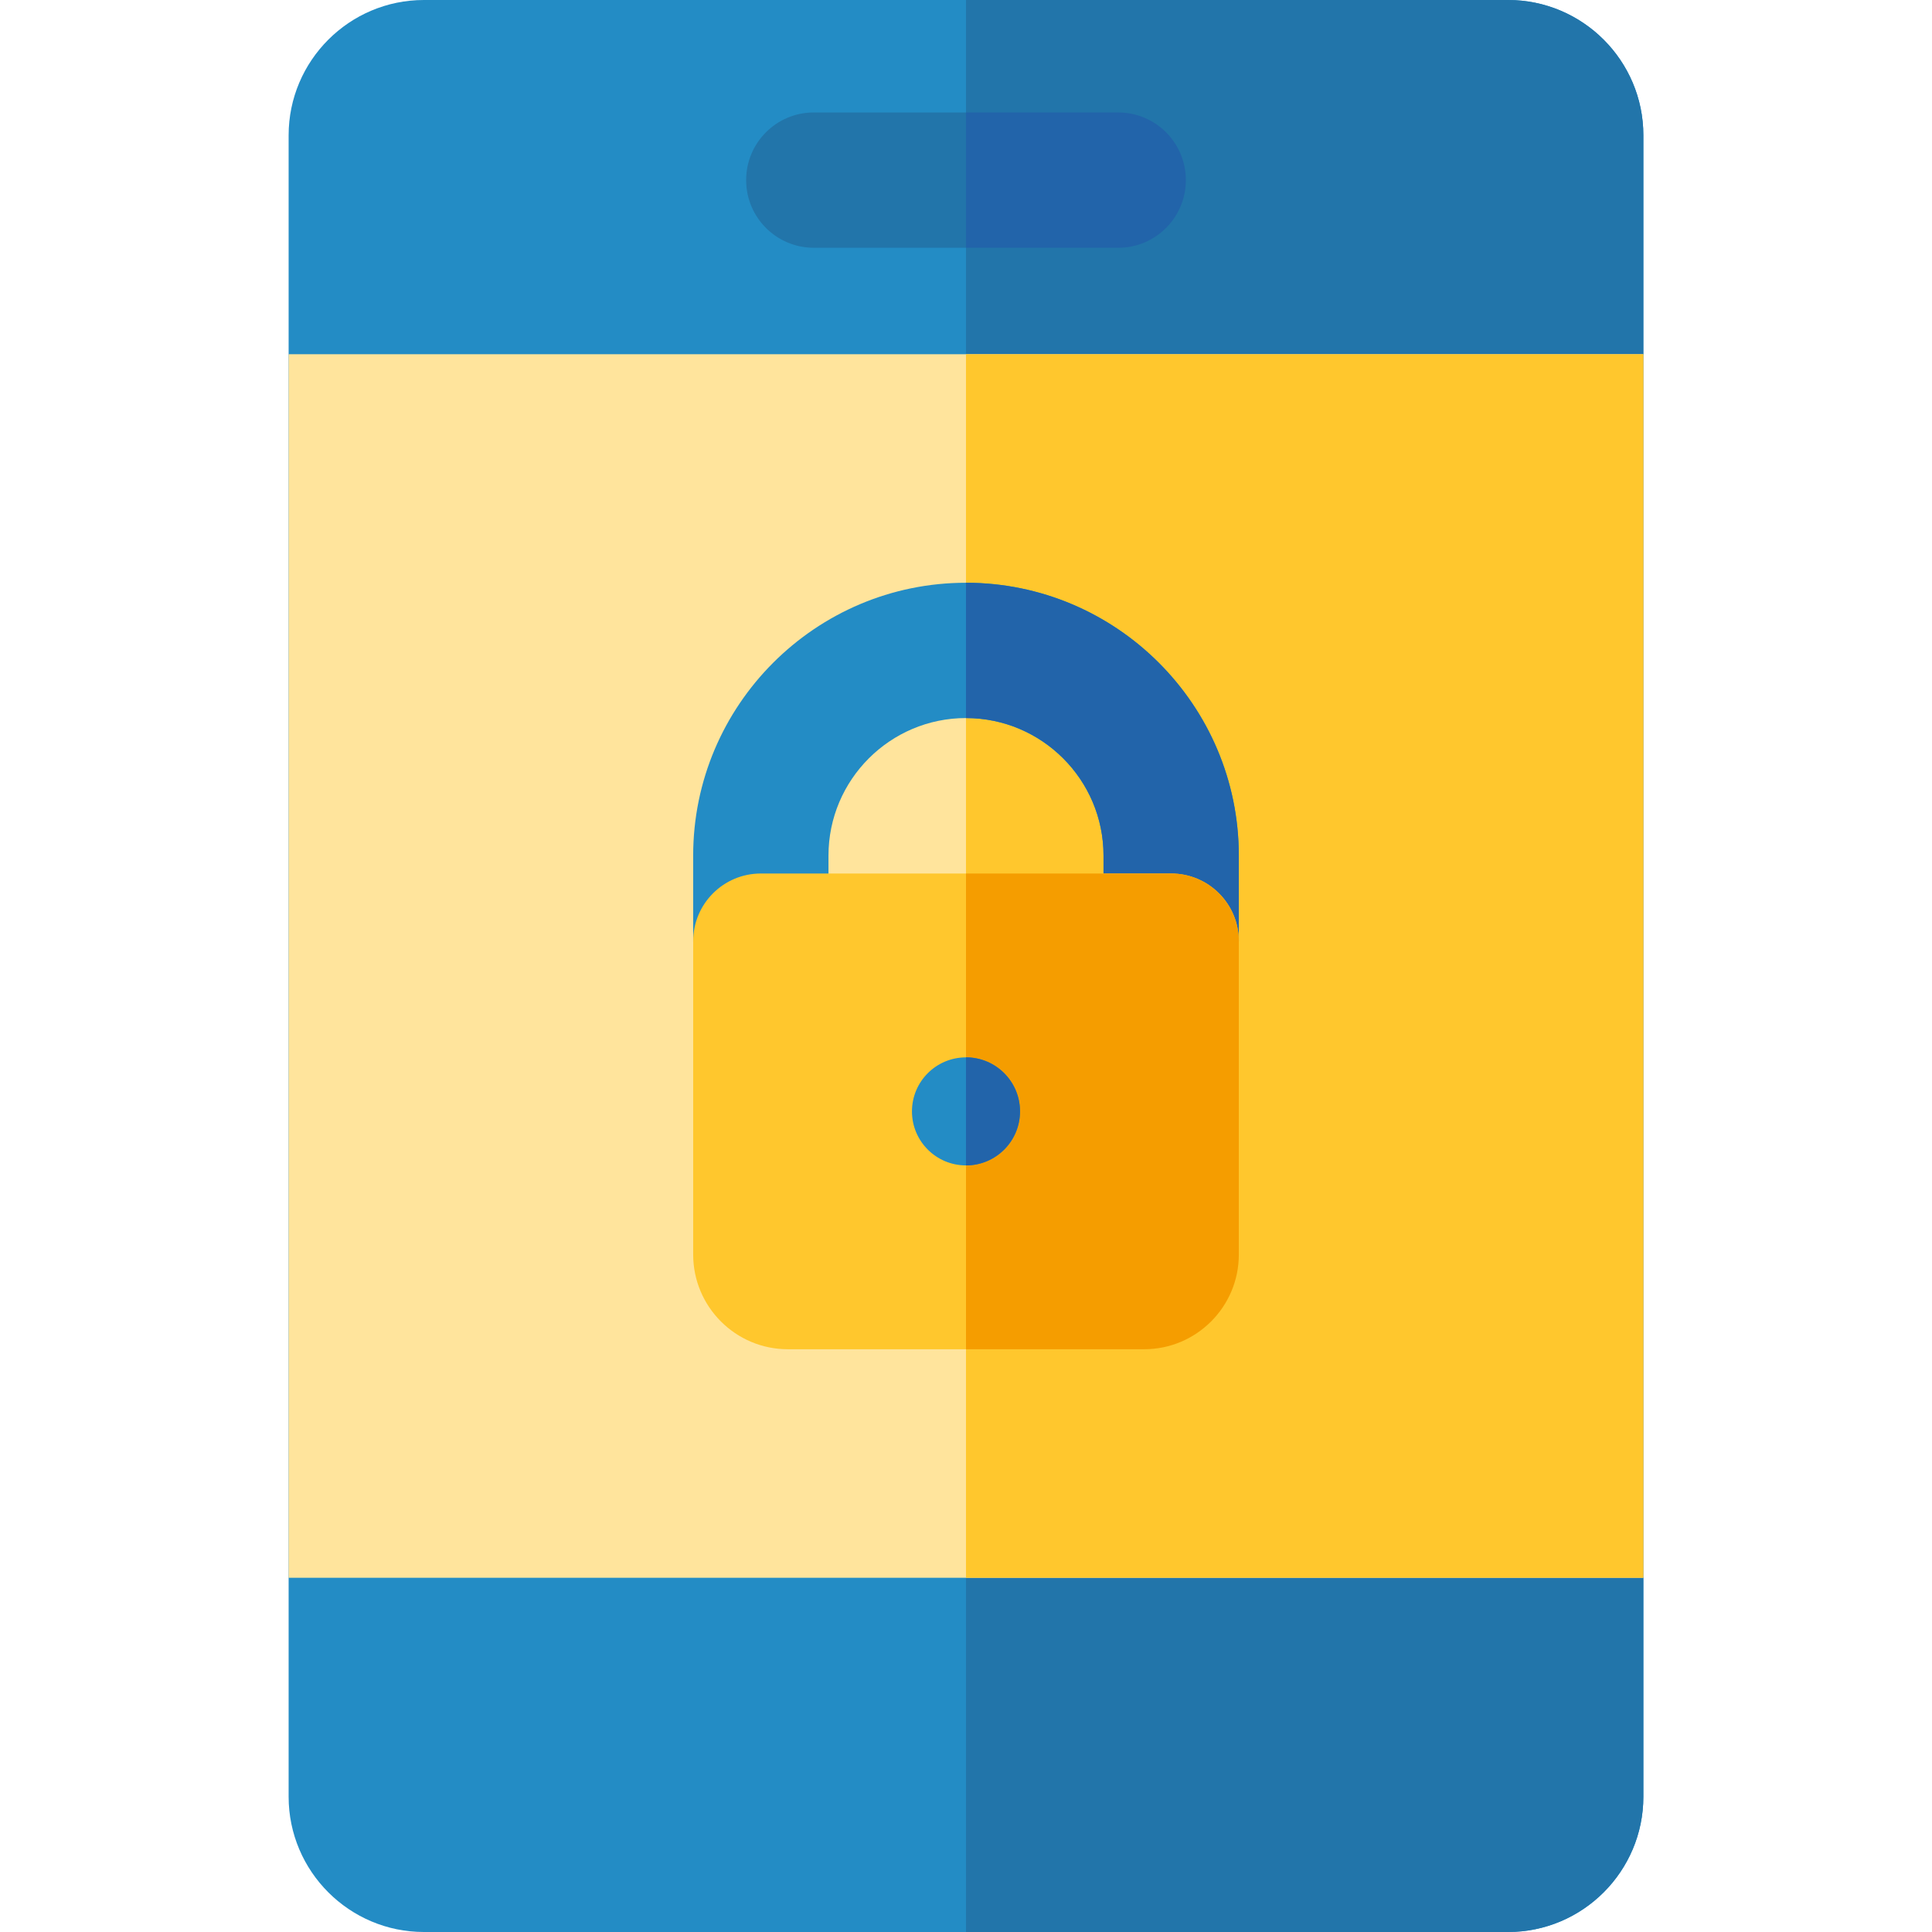
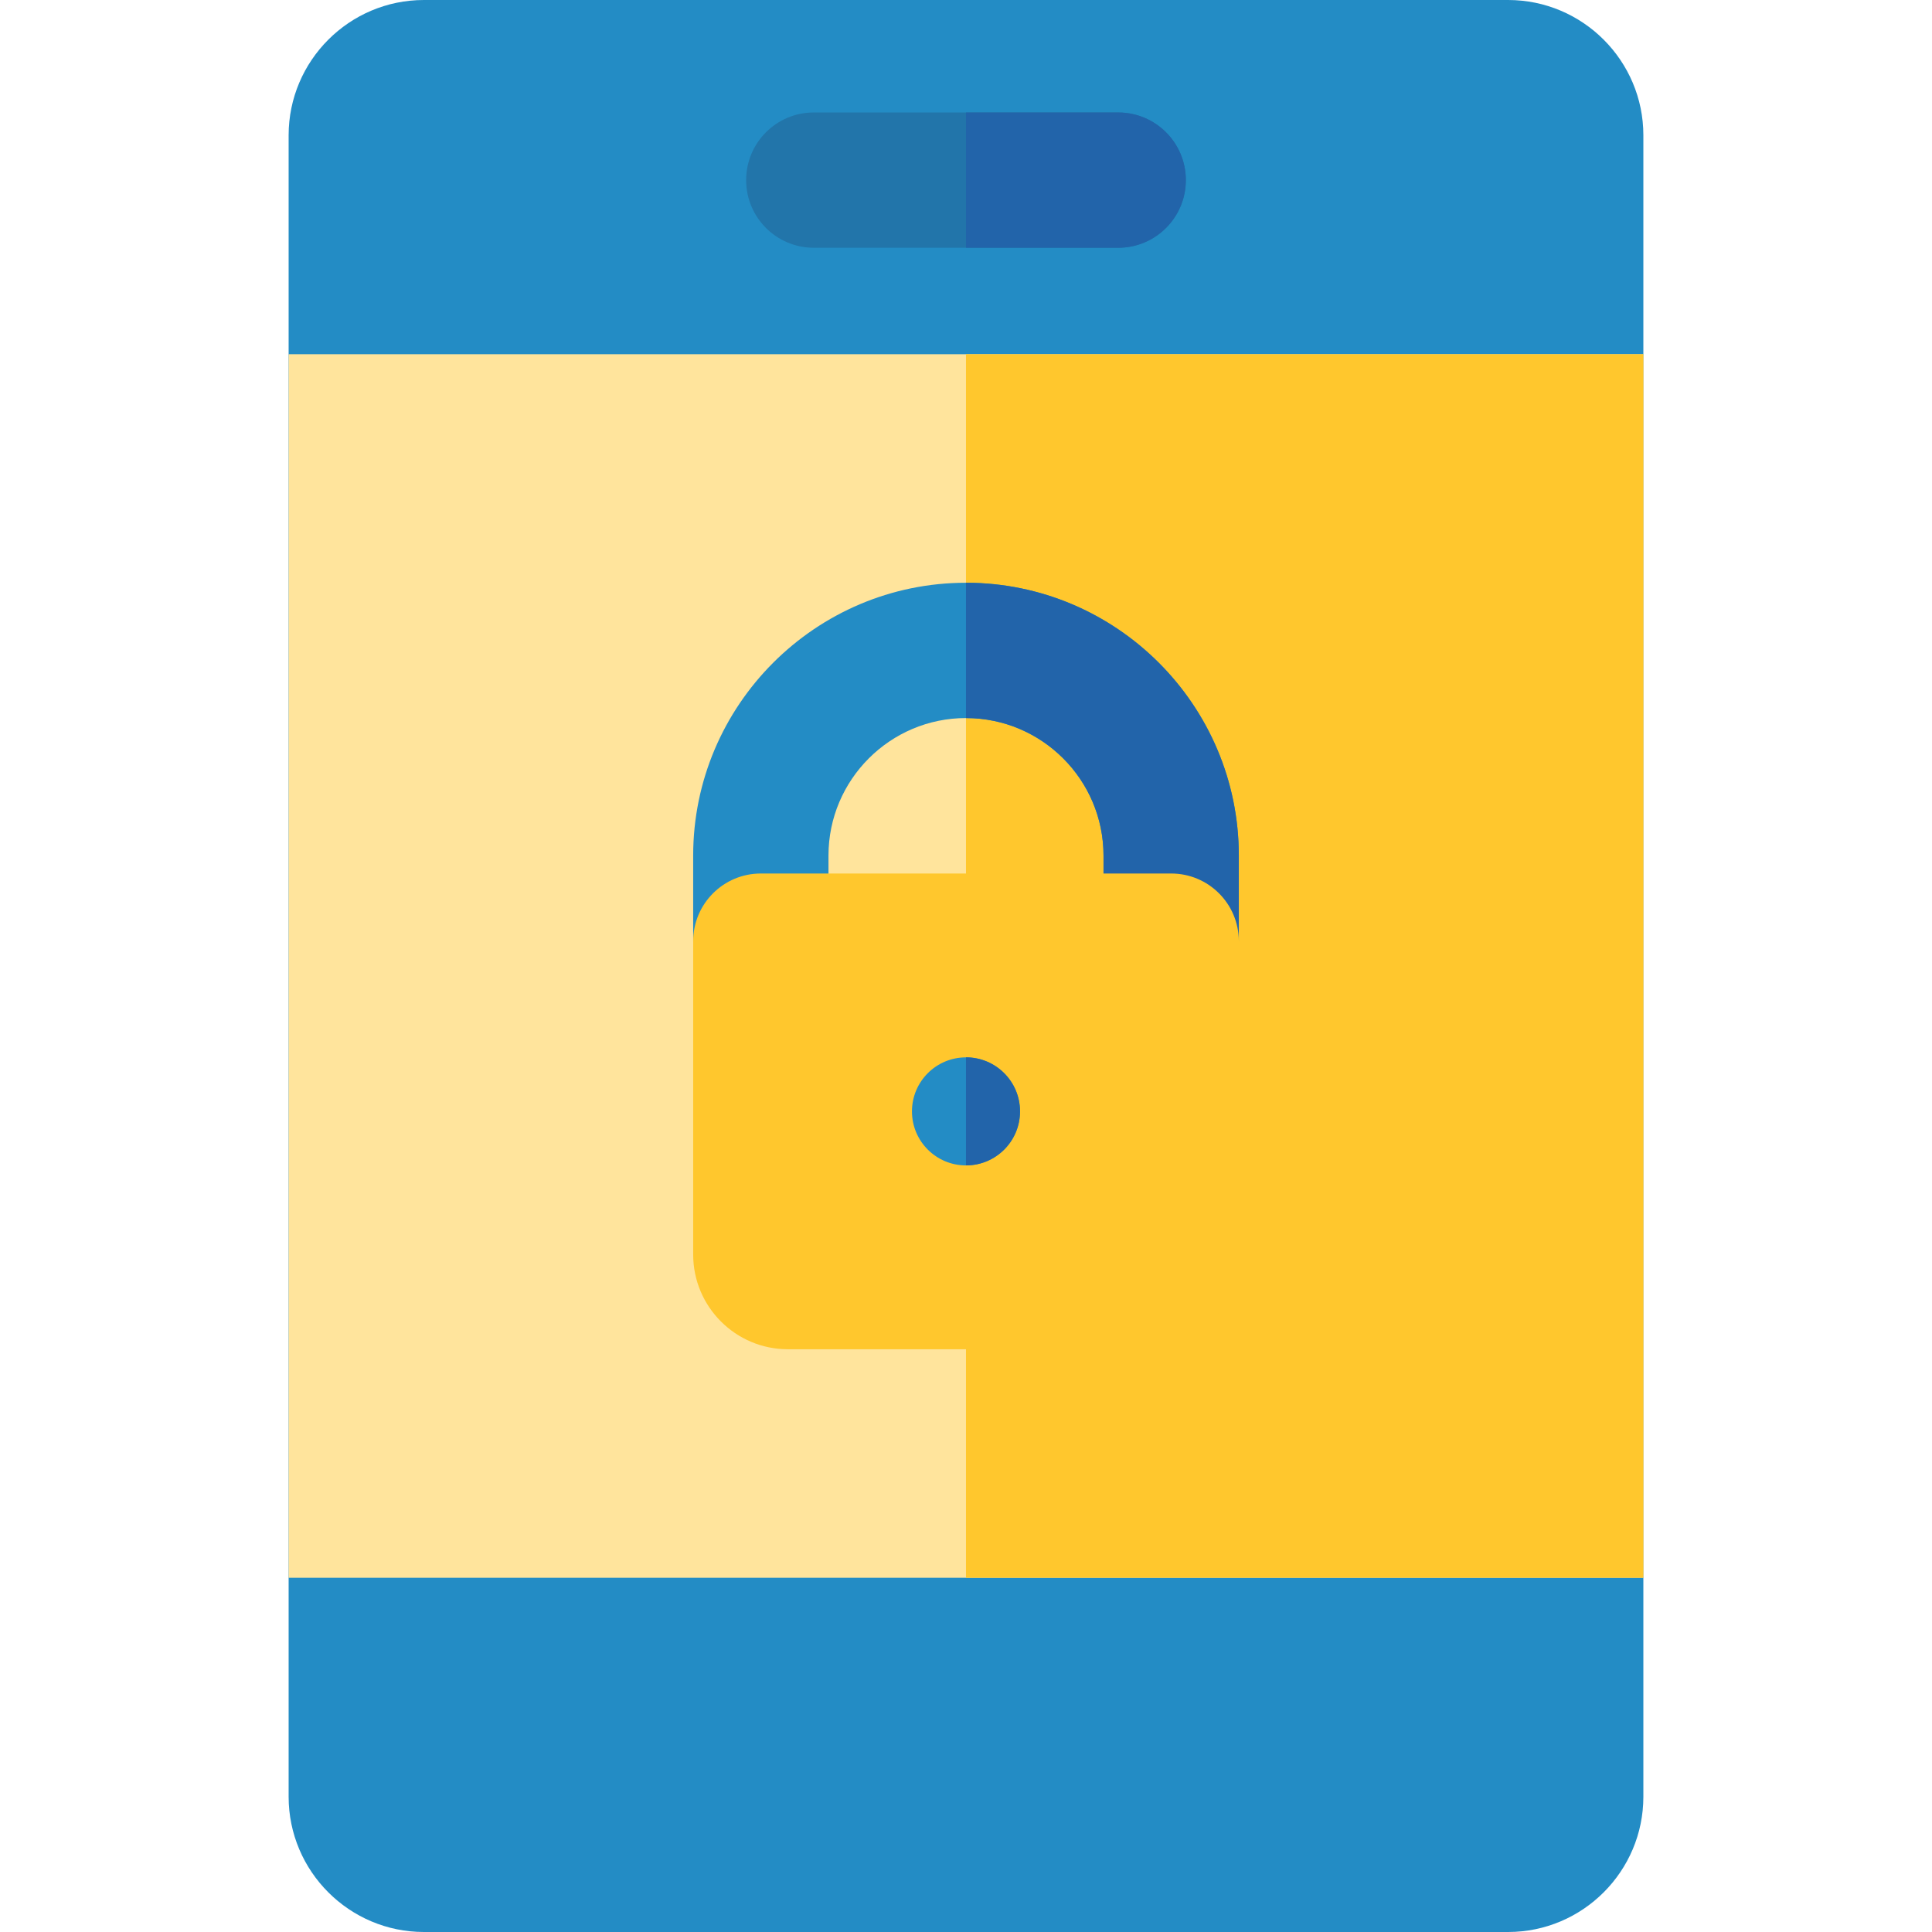
<svg xmlns="http://www.w3.org/2000/svg" version="1.1" id="Layer_1" x="0px" y="0px" viewBox="0 0 512 512" style="enable-background:new 0 0 512 512;" xml:space="preserve">
  <path style="fill:#238CC5;" d="M399.654,512H112.346c-19.771,0-35.856-16.085-35.856-35.856V35.856  C76.491,16.085,92.576,0,112.346,0h287.307c19.771,0,35.856,16.085,35.856,35.856v440.289C435.509,495.915,419.424,512,399.654,512z  " />
-   <path style="fill:#2275AA;" d="M399.654,0H255.999v512h143.653c19.771,0,35.856-16.085,35.856-35.856V35.856  C435.509,16.085,419.424,0,399.654,0z" />
  <path style="fill:#FFE49C;" d="M435.509,418.126H76.491V93.872h359.018V418.126z" />
  <rect x="255.997" y="93.87" style="fill:#FFC72D;" width="179.505" height="324.254" />
  <path style="fill:#238CC5;" d="M310.372,267.345c-9.901,0-17.928-8.027-17.928-17.928v-22.681c0-20.095-16.349-36.444-36.444-36.444  c-20.095,0-36.445,16.349-36.445,36.444v22.681c0,9.901-8.027,17.928-17.928,17.928s-17.928-8.027-17.928-17.928v-22.681  c0-39.865,32.434-72.299,72.299-72.299s72.299,32.434,72.299,72.299v22.681C328.3,259.318,320.273,267.345,310.372,267.345z" />
  <path style="fill:#2264AA;" d="M255.999,154.438v35.856c20.095,0,36.444,16.349,36.444,36.444v22.681  c0,9.901,8.027,17.928,17.928,17.928c9.901,0,17.928-8.027,17.928-17.928v-22.681C328.3,186.872,295.866,154.438,255.999,154.438z" />
  <path style="fill:#FFC72D;" d="M303.218,357.562h-94.436c-13.829,0-25.081-11.251-25.081-25.081v-83.063  c0-9.901,8.027-17.928,17.928-17.928h108.743c9.901,0,17.928,8.027,17.928,17.928v83.063  C328.3,346.31,317.048,357.562,303.218,357.562z" />
-   <path style="fill:#F59D00;" d="M310.372,231.49h-54.371v126.072h47.218c13.83,0,25.081-11.251,25.081-25.081v-83.063  C328.3,239.517,320.273,231.49,310.372,231.49z" />
  <circle style="fill:#238CC5;" cx="255.997" cy="294.53" r="14.317" />
  <path style="fill:#2264AA;" d="M255.999,280.208v28.634c7.907,0,14.317-6.41,14.317-14.317  C270.317,286.619,263.907,280.208,255.999,280.208z" />
  <path style="fill:#2275AA;" d="M296.335,65.661h-80.672c-9.901,0-17.928-8.027-17.928-17.928s8.027-17.928,17.928-17.928h80.672  c9.901,0,17.928,8.027,17.928,17.928S306.237,65.661,296.335,65.661z" />
  <path style="fill:#2264AA;" d="M296.335,29.806h-40.335v35.856h40.335c9.901,0,17.928-8.027,17.928-17.928  S306.237,29.806,296.335,29.806z" />
  <g>
</g>
  <g>
</g>
  <g>
</g>
  <g>
</g>
  <g>
</g>
  <g>
</g>
  <g>
</g>
  <g>
</g>
  <g>
</g>
  <g>
</g>
  <g>
</g>
  <g>
</g>
  <g>
</g>
  <g>
</g>
  <g>
</g>
</svg>